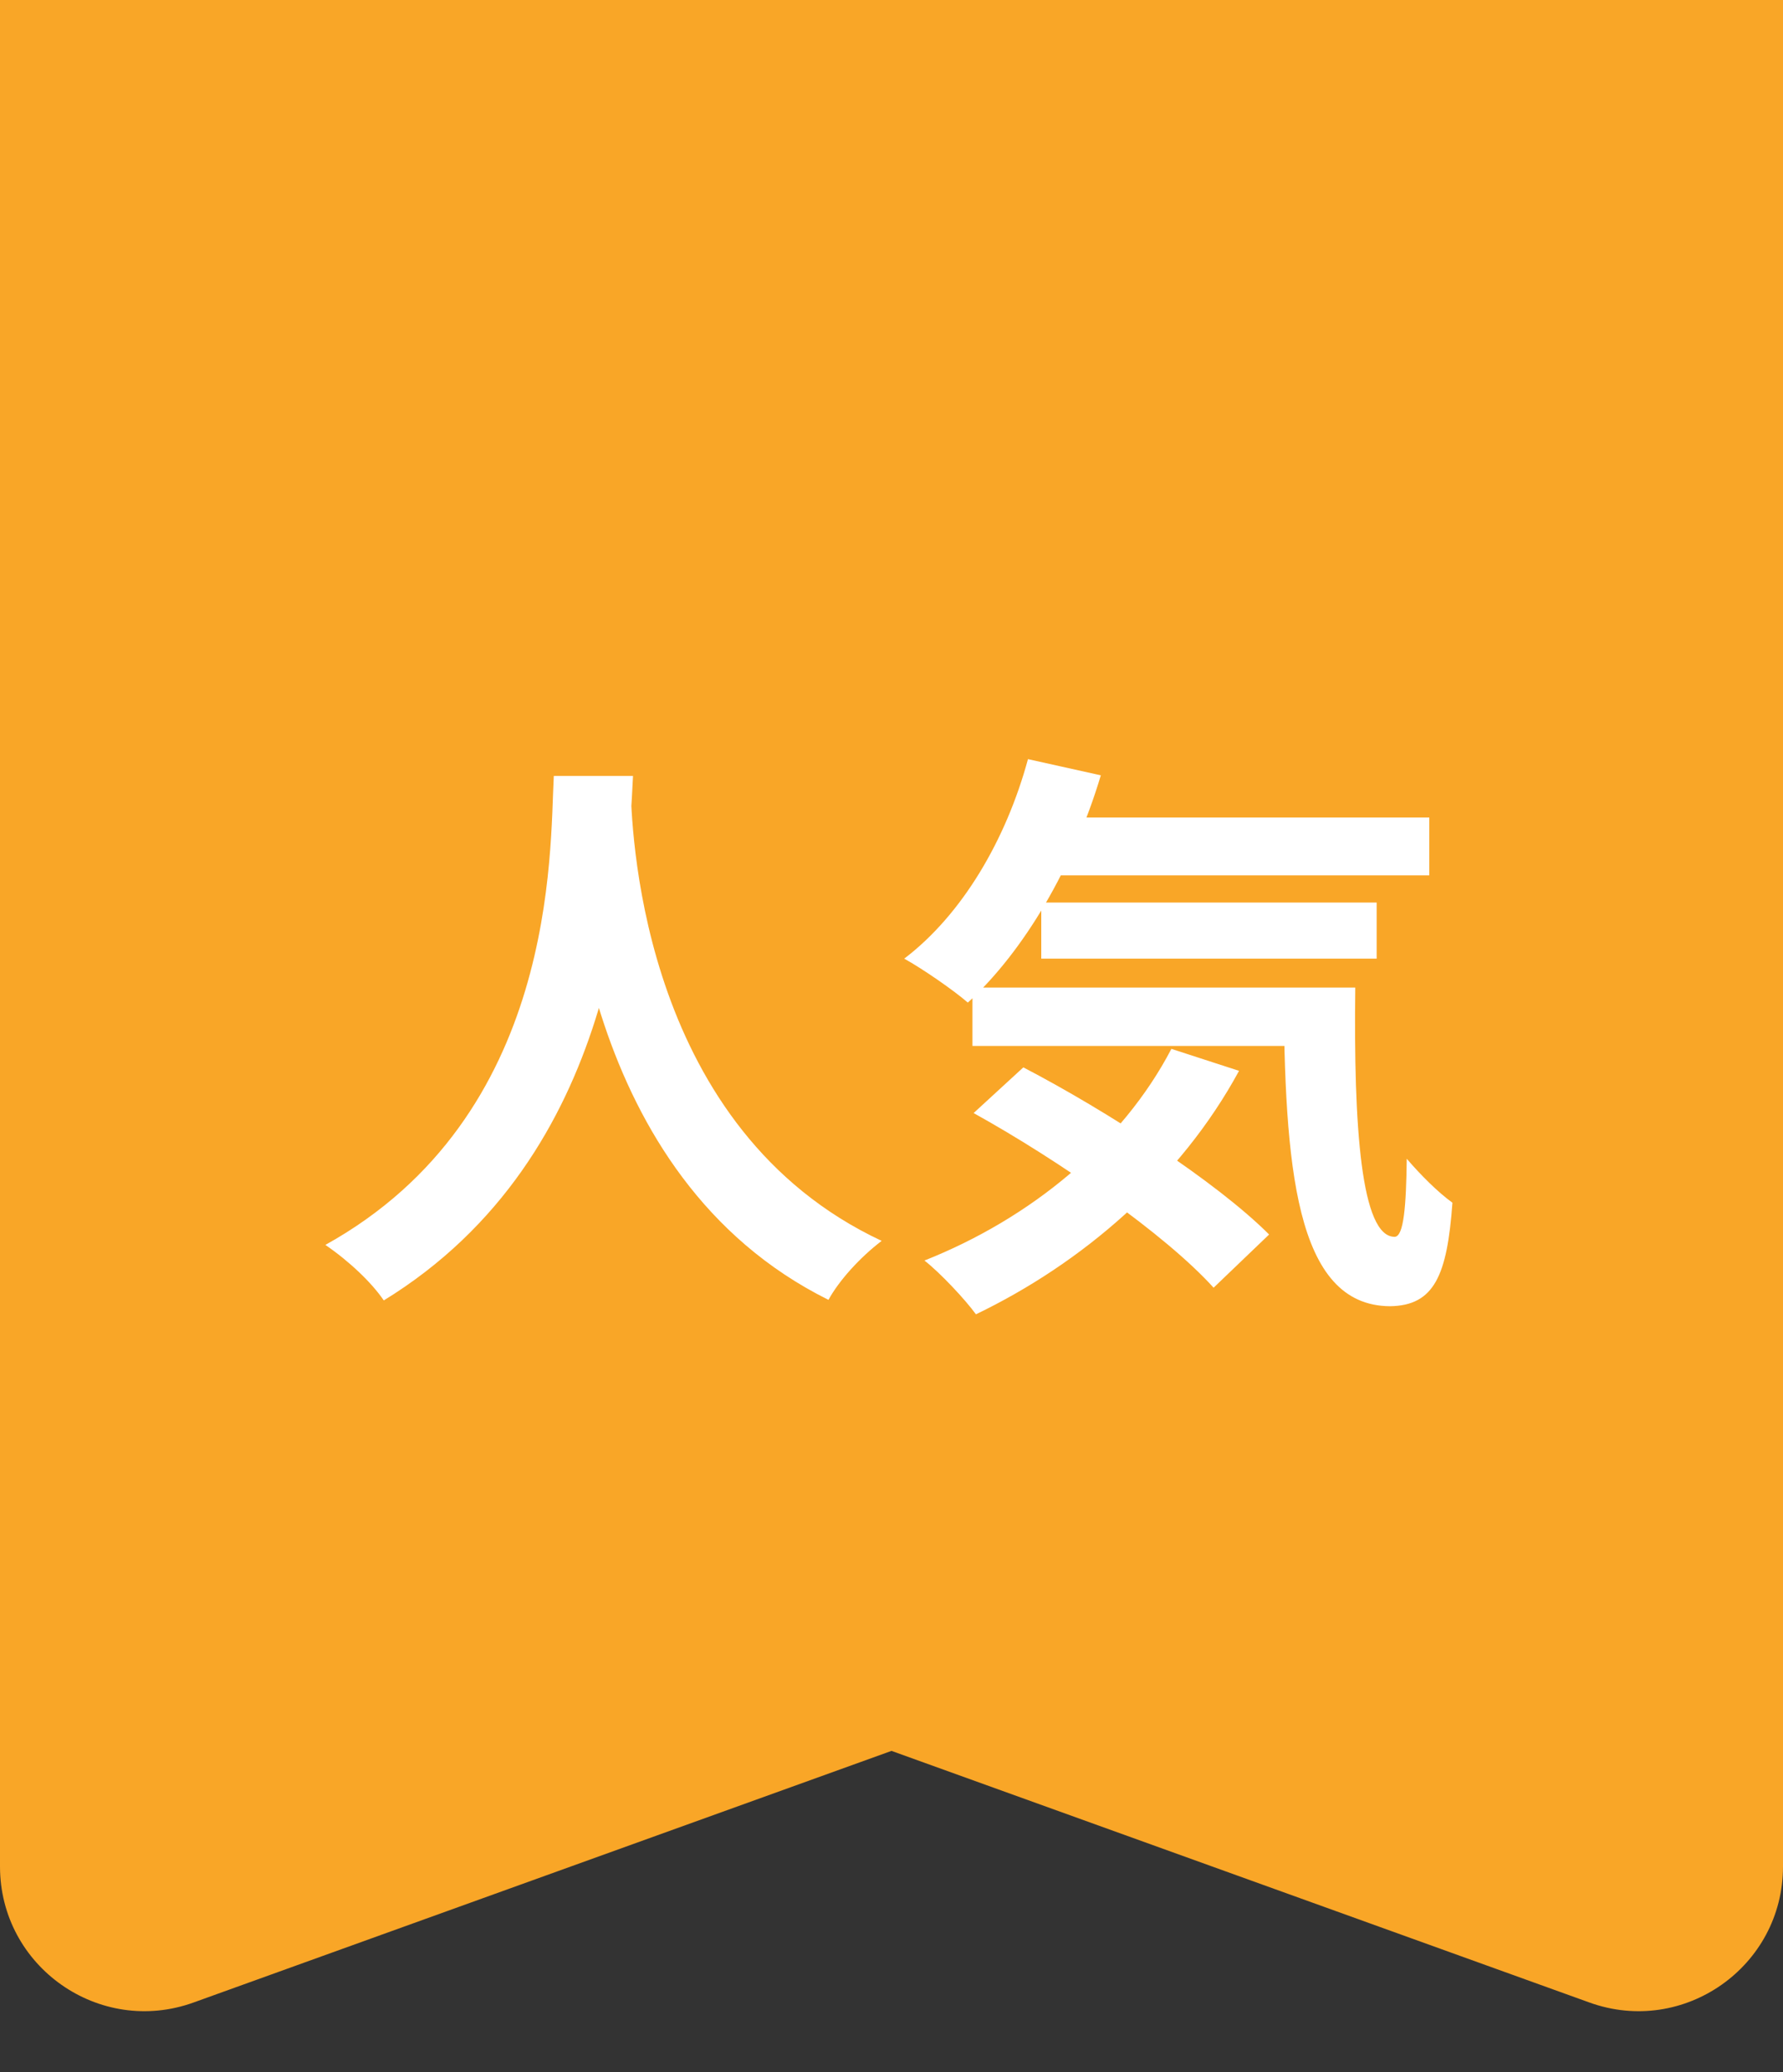
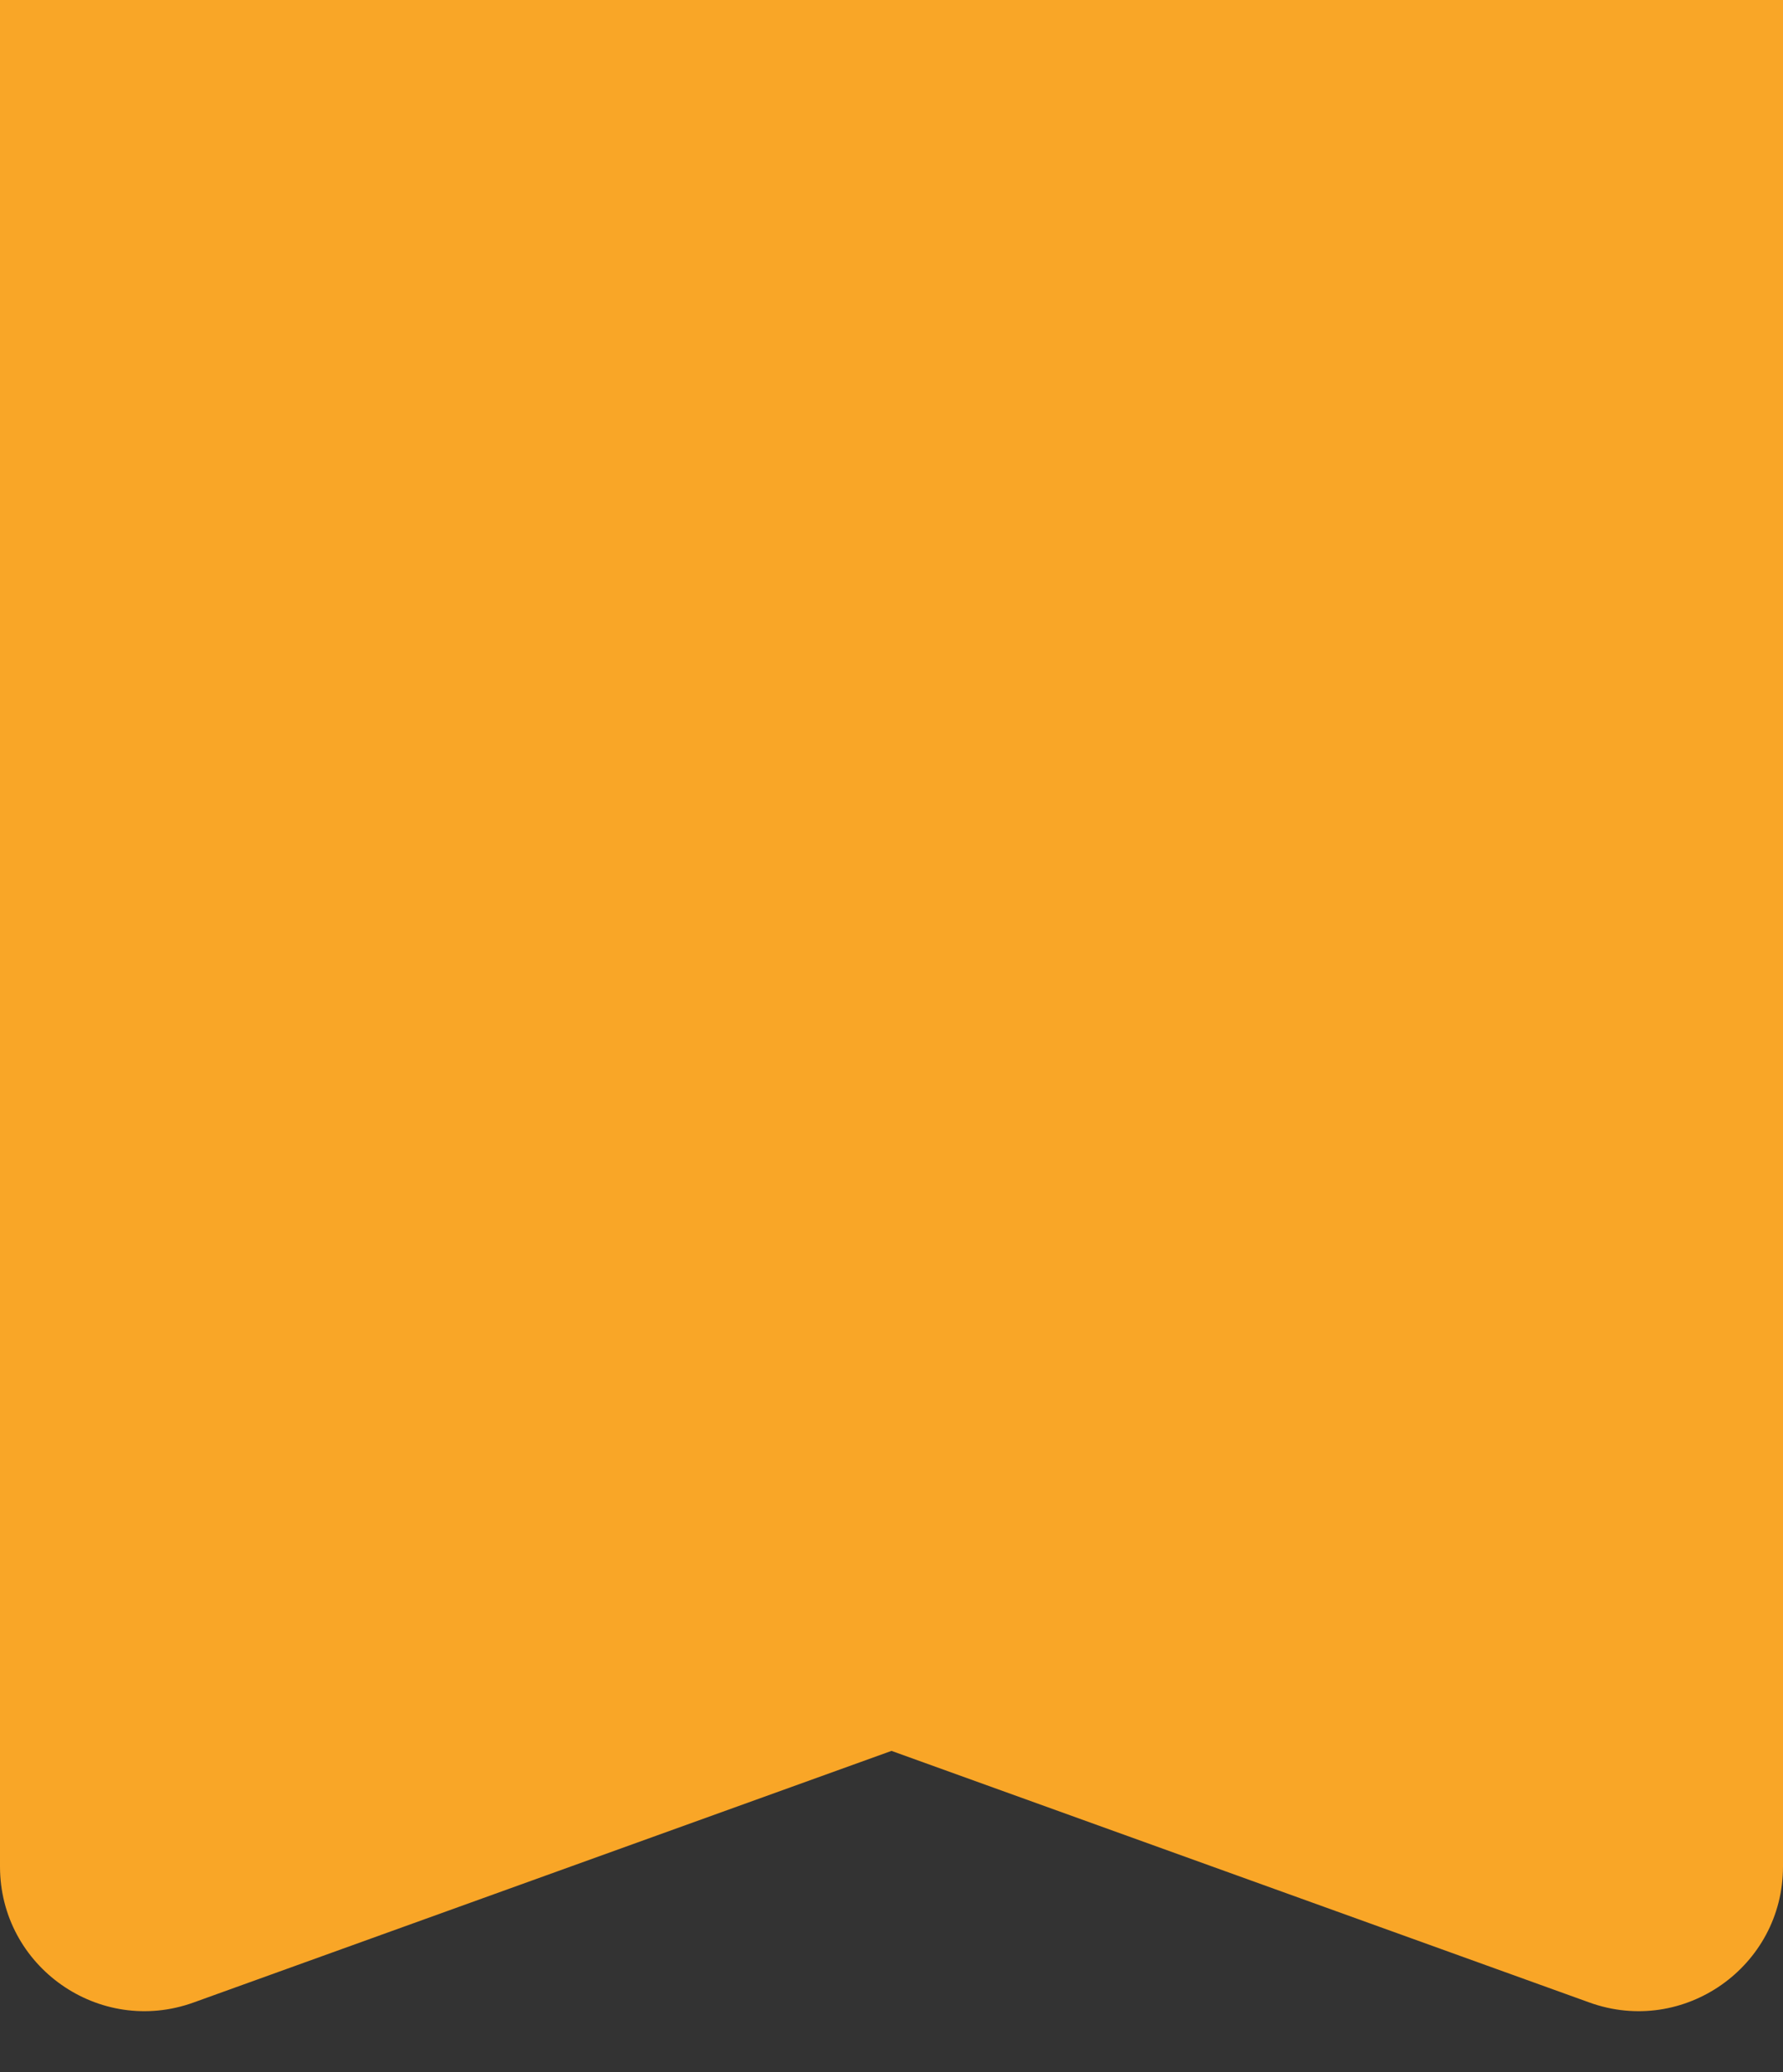
<svg xmlns="http://www.w3.org/2000/svg" width="37" height="43" viewBox="0 0 37 43" fill="none">
  <rect x="0" y="0" width="37" height="43" fill="#333333" stroke="none" />
  <path d="M37 38.73C37 40.808 34.938 42.257 32.983 41.552L18.5 36.331L4.017 41.552C2.062 42.257 0 40.808 0 38.73V0H37V38.73Z" fill="#F9A627" />
-   <path d="M11.492 16.1H13.136C13.028 18.116 12.872 23.972 7.964 26.984C7.712 26.612 7.244 26.168 6.752 25.832C11.576 23.156 11.408 17.672 11.492 16.1ZM13.088 16.412C13.124 17.456 13.376 23.444 18.296 25.748C17.84 26.096 17.408 26.576 17.192 26.972C12.02 24.404 11.792 17.792 11.696 16.556L13.088 16.412ZM21.476 16.964H29.66V18.164H21.476V16.964ZM21.608 18.728H28.568V19.892H21.608V18.728ZM20.18 20.492H27.116V21.704H20.18V20.492ZM21.332 15.752L22.844 16.088C22.268 18.008 21.248 19.736 20.084 20.804C19.796 20.552 19.136 20.096 18.764 19.892C19.964 18.98 20.876 17.432 21.332 15.752ZM24.308 21.764L25.712 22.22C24.488 24.476 22.448 26.216 20.252 27.272C20.036 26.972 19.508 26.408 19.184 26.156C21.392 25.28 23.288 23.72 24.308 21.764ZM26.636 20.492H28.124C28.088 23.384 28.244 25.664 28.94 25.664C29.132 25.664 29.18 25.016 29.192 24.044C29.48 24.38 29.84 24.74 30.14 24.956C30.032 26.456 29.768 27.092 28.844 27.104C26.864 27.092 26.66 24.164 26.636 20.492ZM20.204 23.096L21.236 22.148C22.964 23.048 25.232 24.512 26.336 25.616L25.184 26.72C24.188 25.616 21.98 24.08 20.204 23.096Z" fill="white" />
</svg>